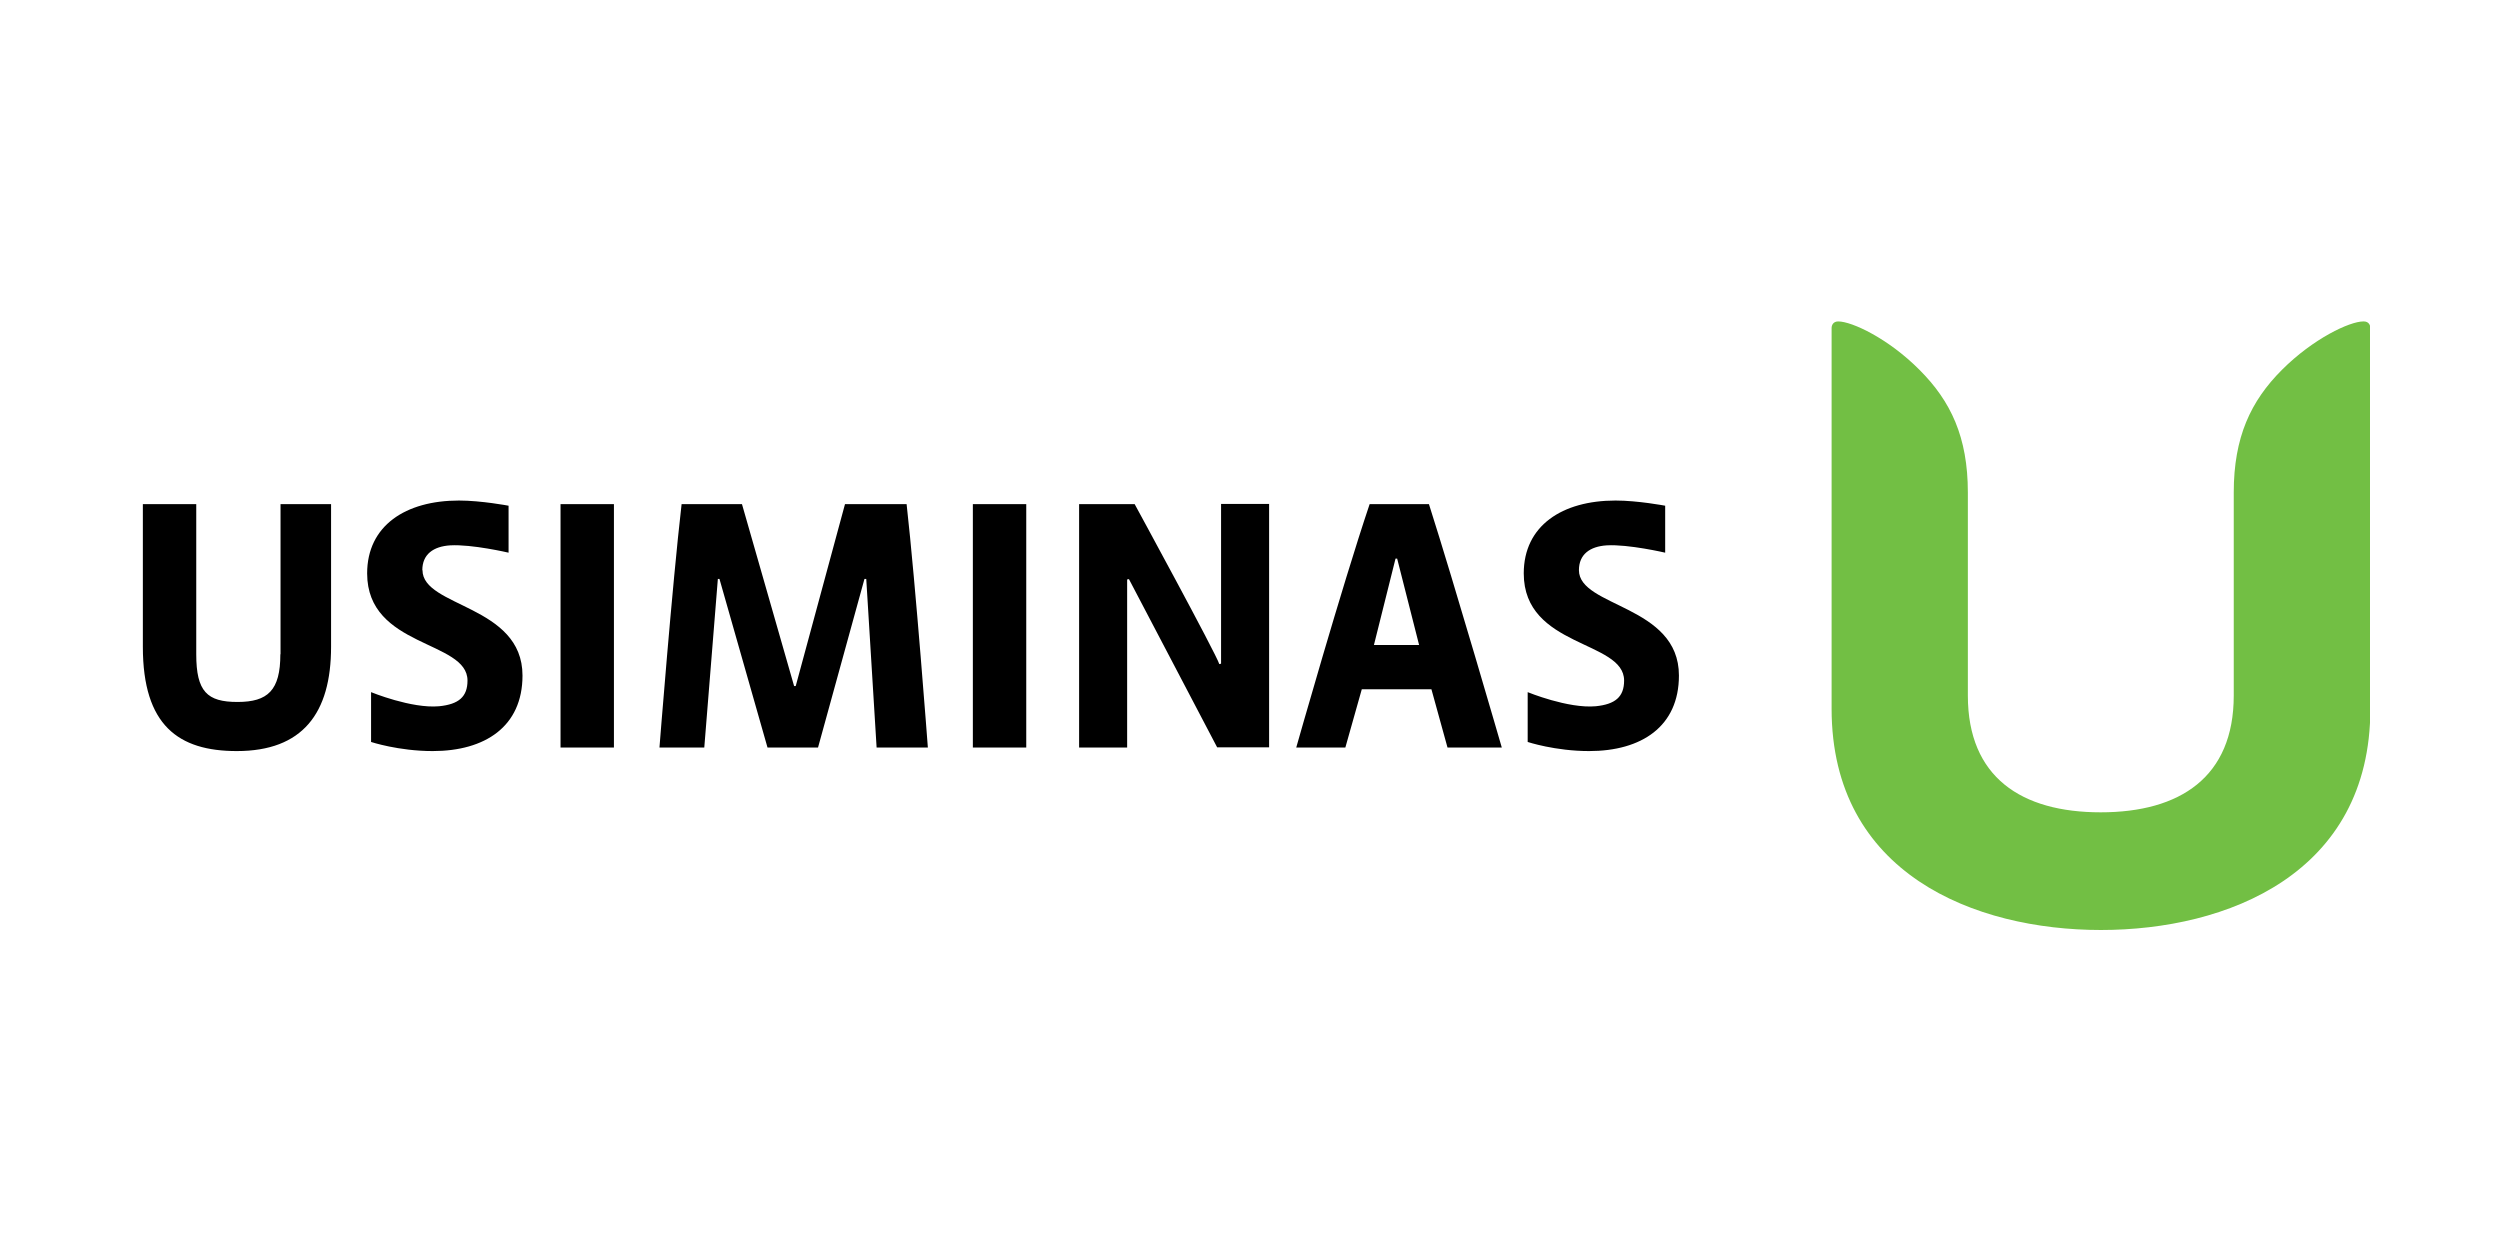
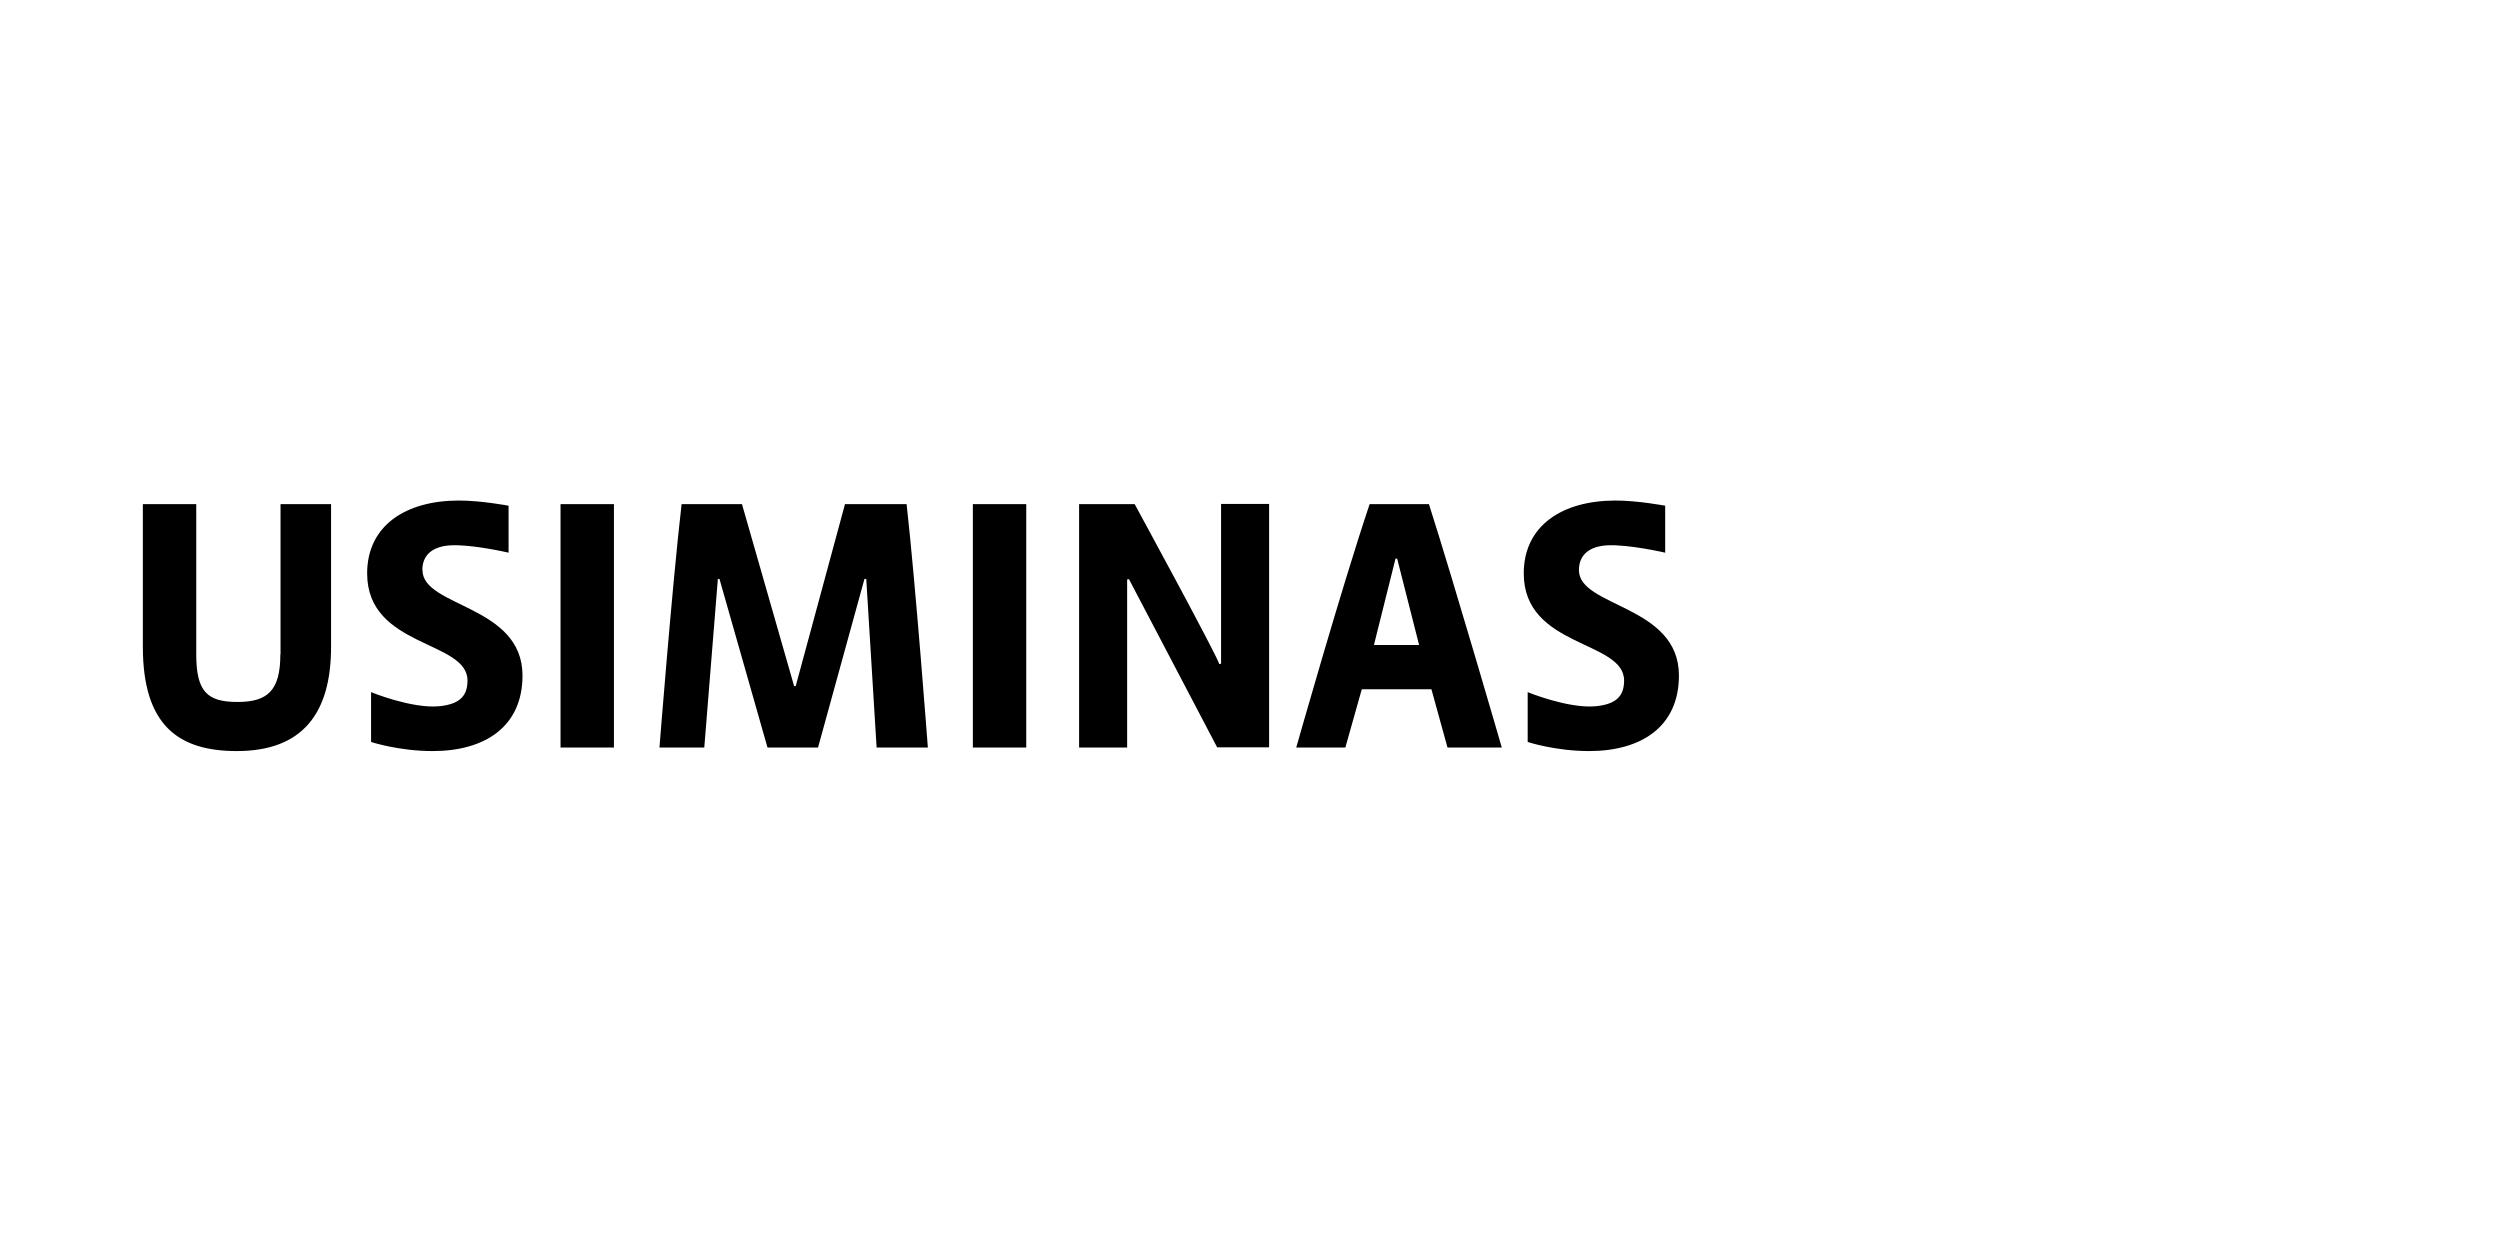
<svg xmlns="http://www.w3.org/2000/svg" width="140" height="70" viewBox="0 0 140 70" fill="none">
  <g clip-path="url(#clip0_450_9304)">
-     <path d="M132.35 18C131.58 18 129.54 18.96 127.79 20.71C126.04 22.46 125.09 24.48 125.09 27.58V38.95C125.09 43.52 122.08 45.49 117.64 45.49C113.2 45.49 110.2 43.53 110.2 38.95V27.58C110.2 24.47 109.24 22.46 107.49 20.71C105.75 18.96 103.71 18 102.94 18C102.66 18 102.57 18.21 102.57 18.37C102.57 18.79 102.57 39.69 102.57 39.69C102.57 48.94 110.6 52.08 117.65 52.08C124.71 52.08 132.74 48.94 132.74 39.69V18.37C132.74 18.21 132.65 18 132.37 18" fill="#72BF44" />
    <path d="M88.42 31.93C88.42 31.04 89.04 30.6 89.98 30.54C91.19 30.47 93.25 30.95 93.25 30.95V28.32C93.25 28.32 91.72 28.03 90.47 28.03C87.48 28.03 85.33 29.44 85.33 32.11C85.33 36.28 90.95 35.85 90.95 38.11C90.95 39.02 90.46 39.44 89.36 39.55C87.81 39.69 85.55 38.76 85.55 38.76V41.55C85.55 41.55 87.09 42.06 88.99 42.06C91.92 42.06 94.02 40.69 94.02 37.83C94.02 33.87 88.42 34.01 88.42 31.93ZM23.65 31.93C23.65 31.04 24.27 30.6 25.21 30.54C26.43 30.47 28.48 30.95 28.48 30.95V28.32C28.48 28.32 26.95 28.03 25.7 28.03C22.71 28.03 20.56 29.44 20.56 32.11C20.56 36.28 26.18 35.85 26.18 38.11C26.18 39.02 25.69 39.44 24.59 39.55C23.04 39.69 20.78 38.76 20.78 38.76V41.55C20.78 41.55 22.32 42.06 24.23 42.06C27.16 42.06 29.26 40.69 29.26 37.83C29.26 33.87 23.66 34.01 23.66 31.93M76.94 36.12L78.15 31.28H78.24L79.47 36.12H76.94ZM76.7 28.23C75.14 32.86 72.59 41.86 72.59 41.86H75.34L76.26 38.6H80.16L81.06 41.86H84.1C84.1 41.86 81.47 32.78 80.02 28.23H76.71H76.7ZM68.37 37.17L68.28 37.19C68.12 36.64 63.54 28.23 63.54 28.23H60.43V41.86H63.12V32.45L63.22 32.43L68.16 41.85H71.07V28.22H68.38V37.16L68.37 37.17ZM54.48 41.86H57.47V28.23H54.48V41.86ZM47.32 28.23L44.56 38.42H44.47L41.55 28.23H38.17C37.64 32.8 36.93 41.86 36.93 41.86H39.44L40.2 32.42H40.29L42.98 41.86H45.81L48.41 32.42H48.51L49.09 41.86H51.96C51.96 41.86 51.28 32.78 50.77 28.23H47.33H47.32ZM31.39 41.86H34.38V28.23H31.39V41.86ZM15.7 36.64C15.7 38.66 15 39.31 13.3 39.31C11.6 39.31 10.99 38.73 10.99 36.64V28.23H8V36.22C8 40.63 10 42.06 13.26 42.06C16.94 42.06 18.54 39.95 18.54 36.22V28.23H15.71V36.64H15.7Z" fill="black" />
  </g>
  <defs>
    <clipPath id="clip0_450_9304">
      <rect width="124.72" height="34.09" fill="white" transform="translate(8 18)" />
    </clipPath>
  </defs>
</svg>